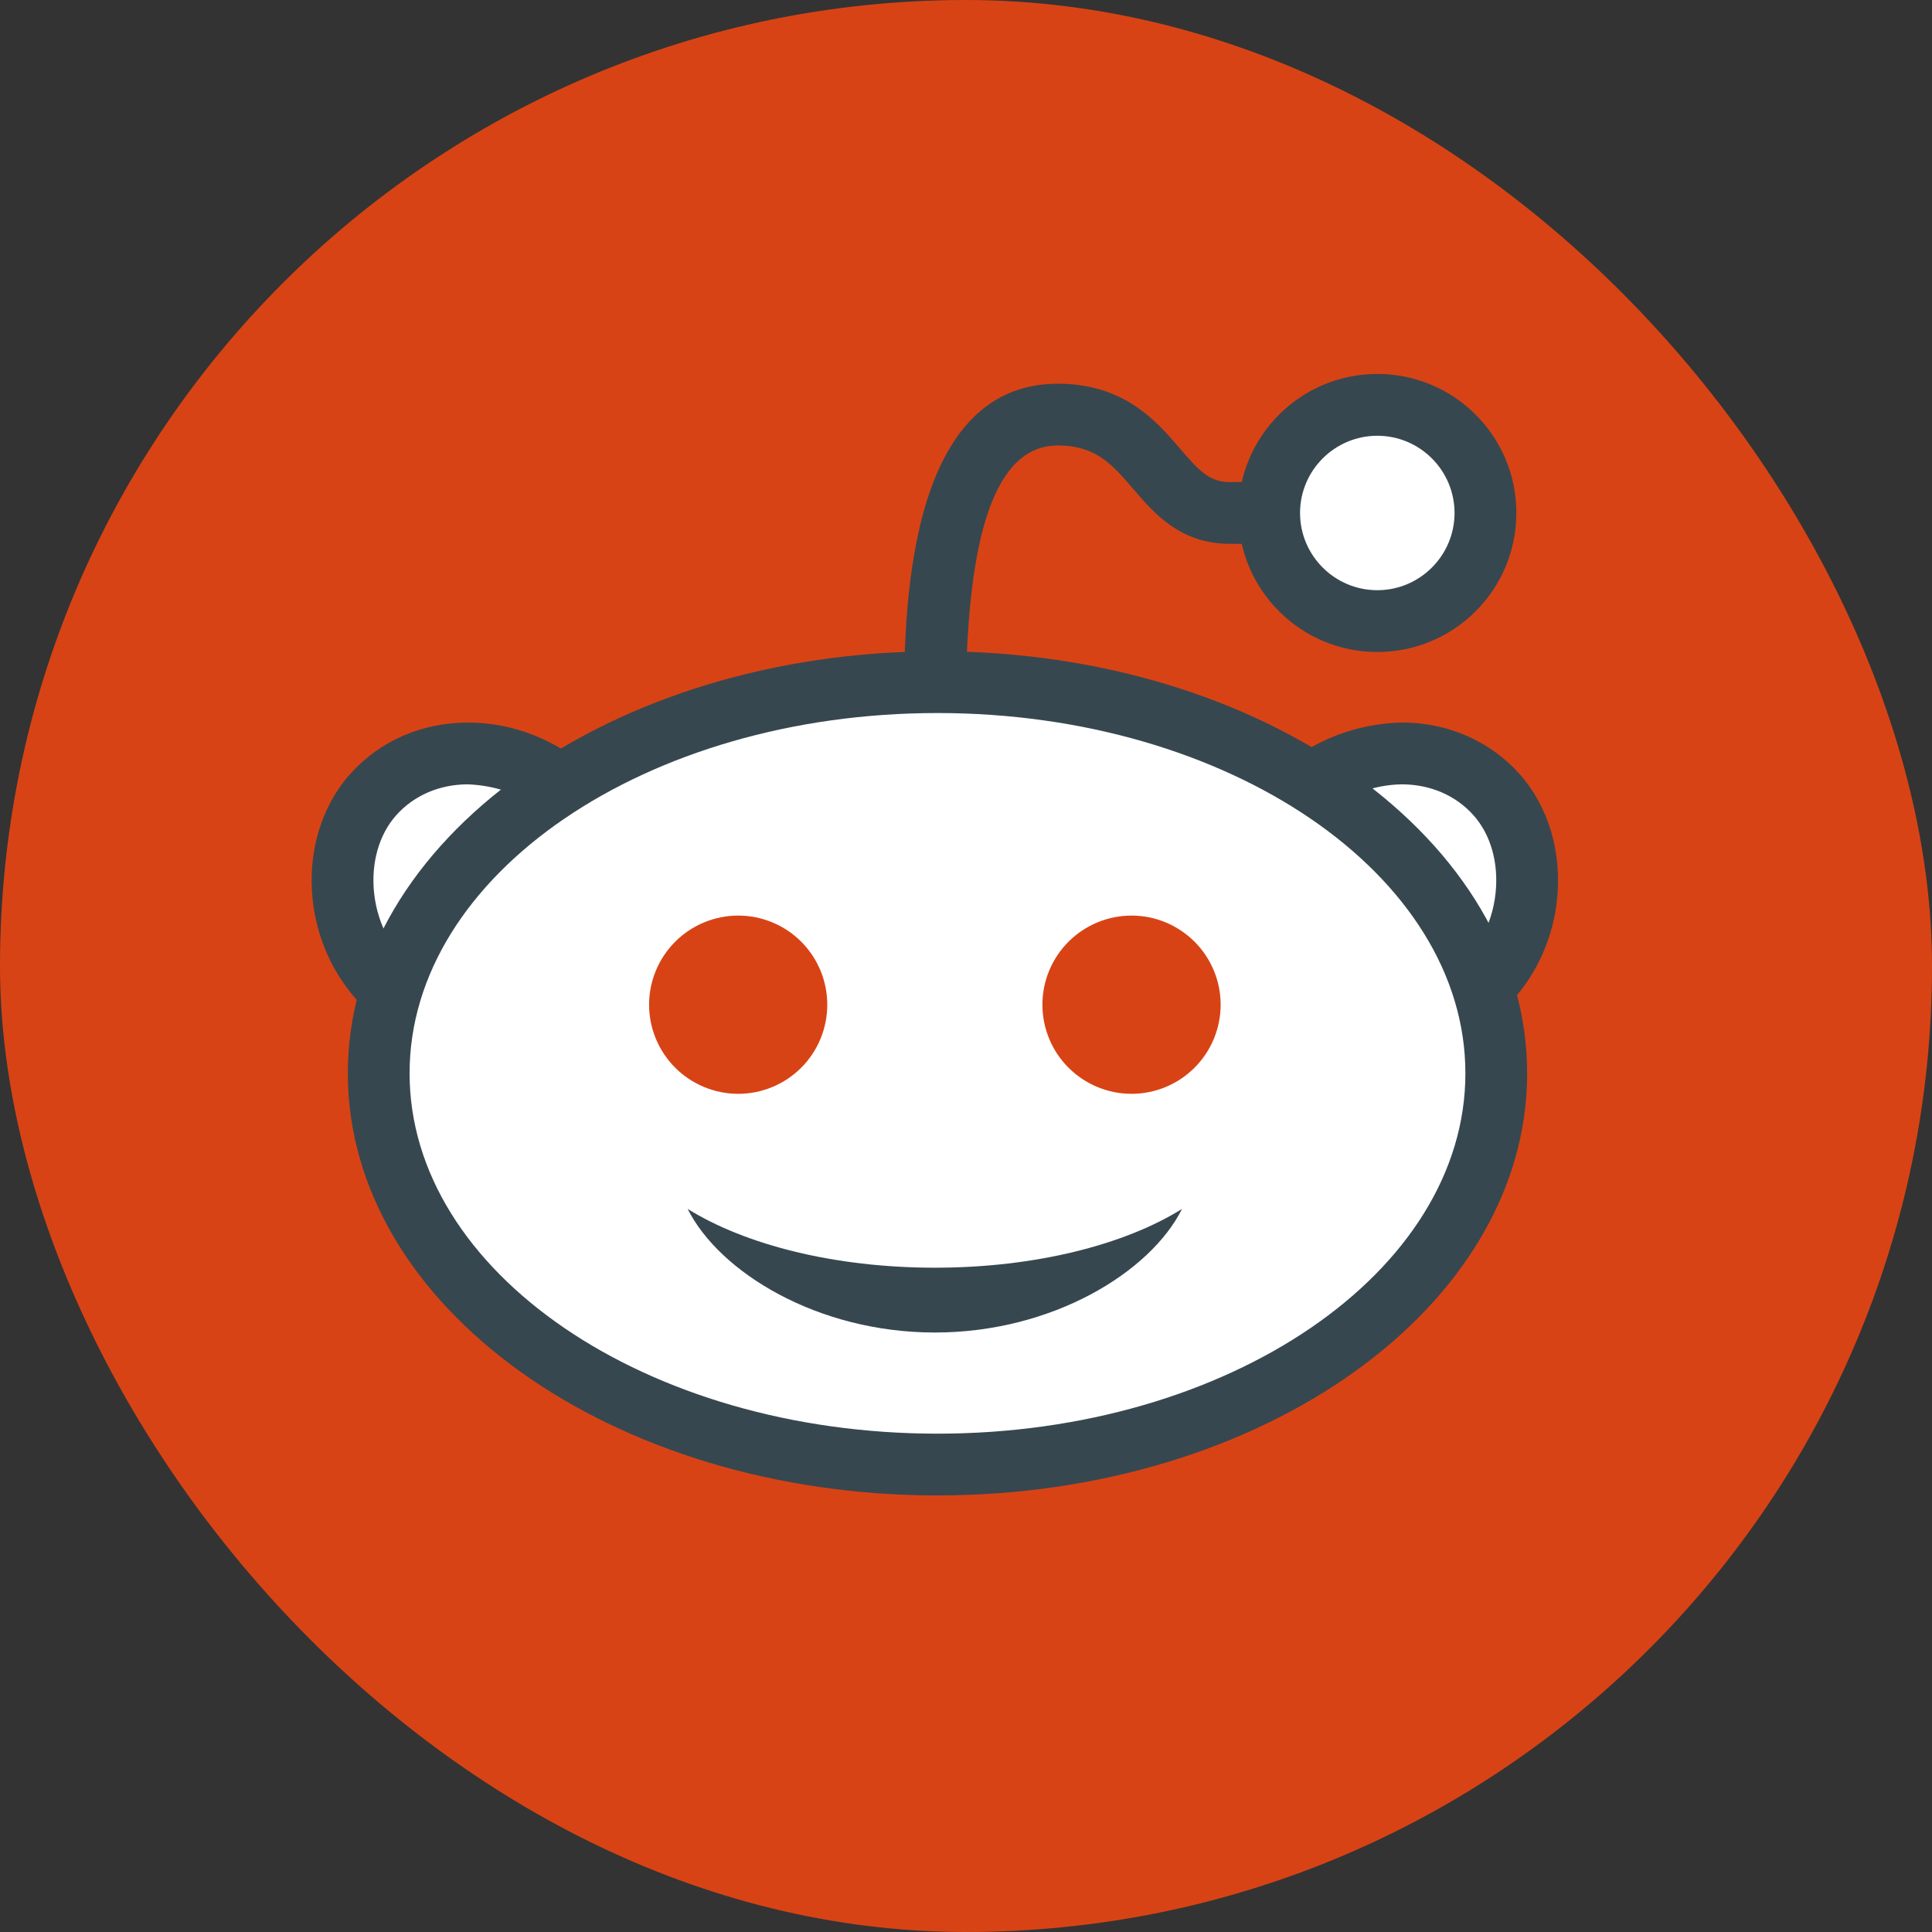
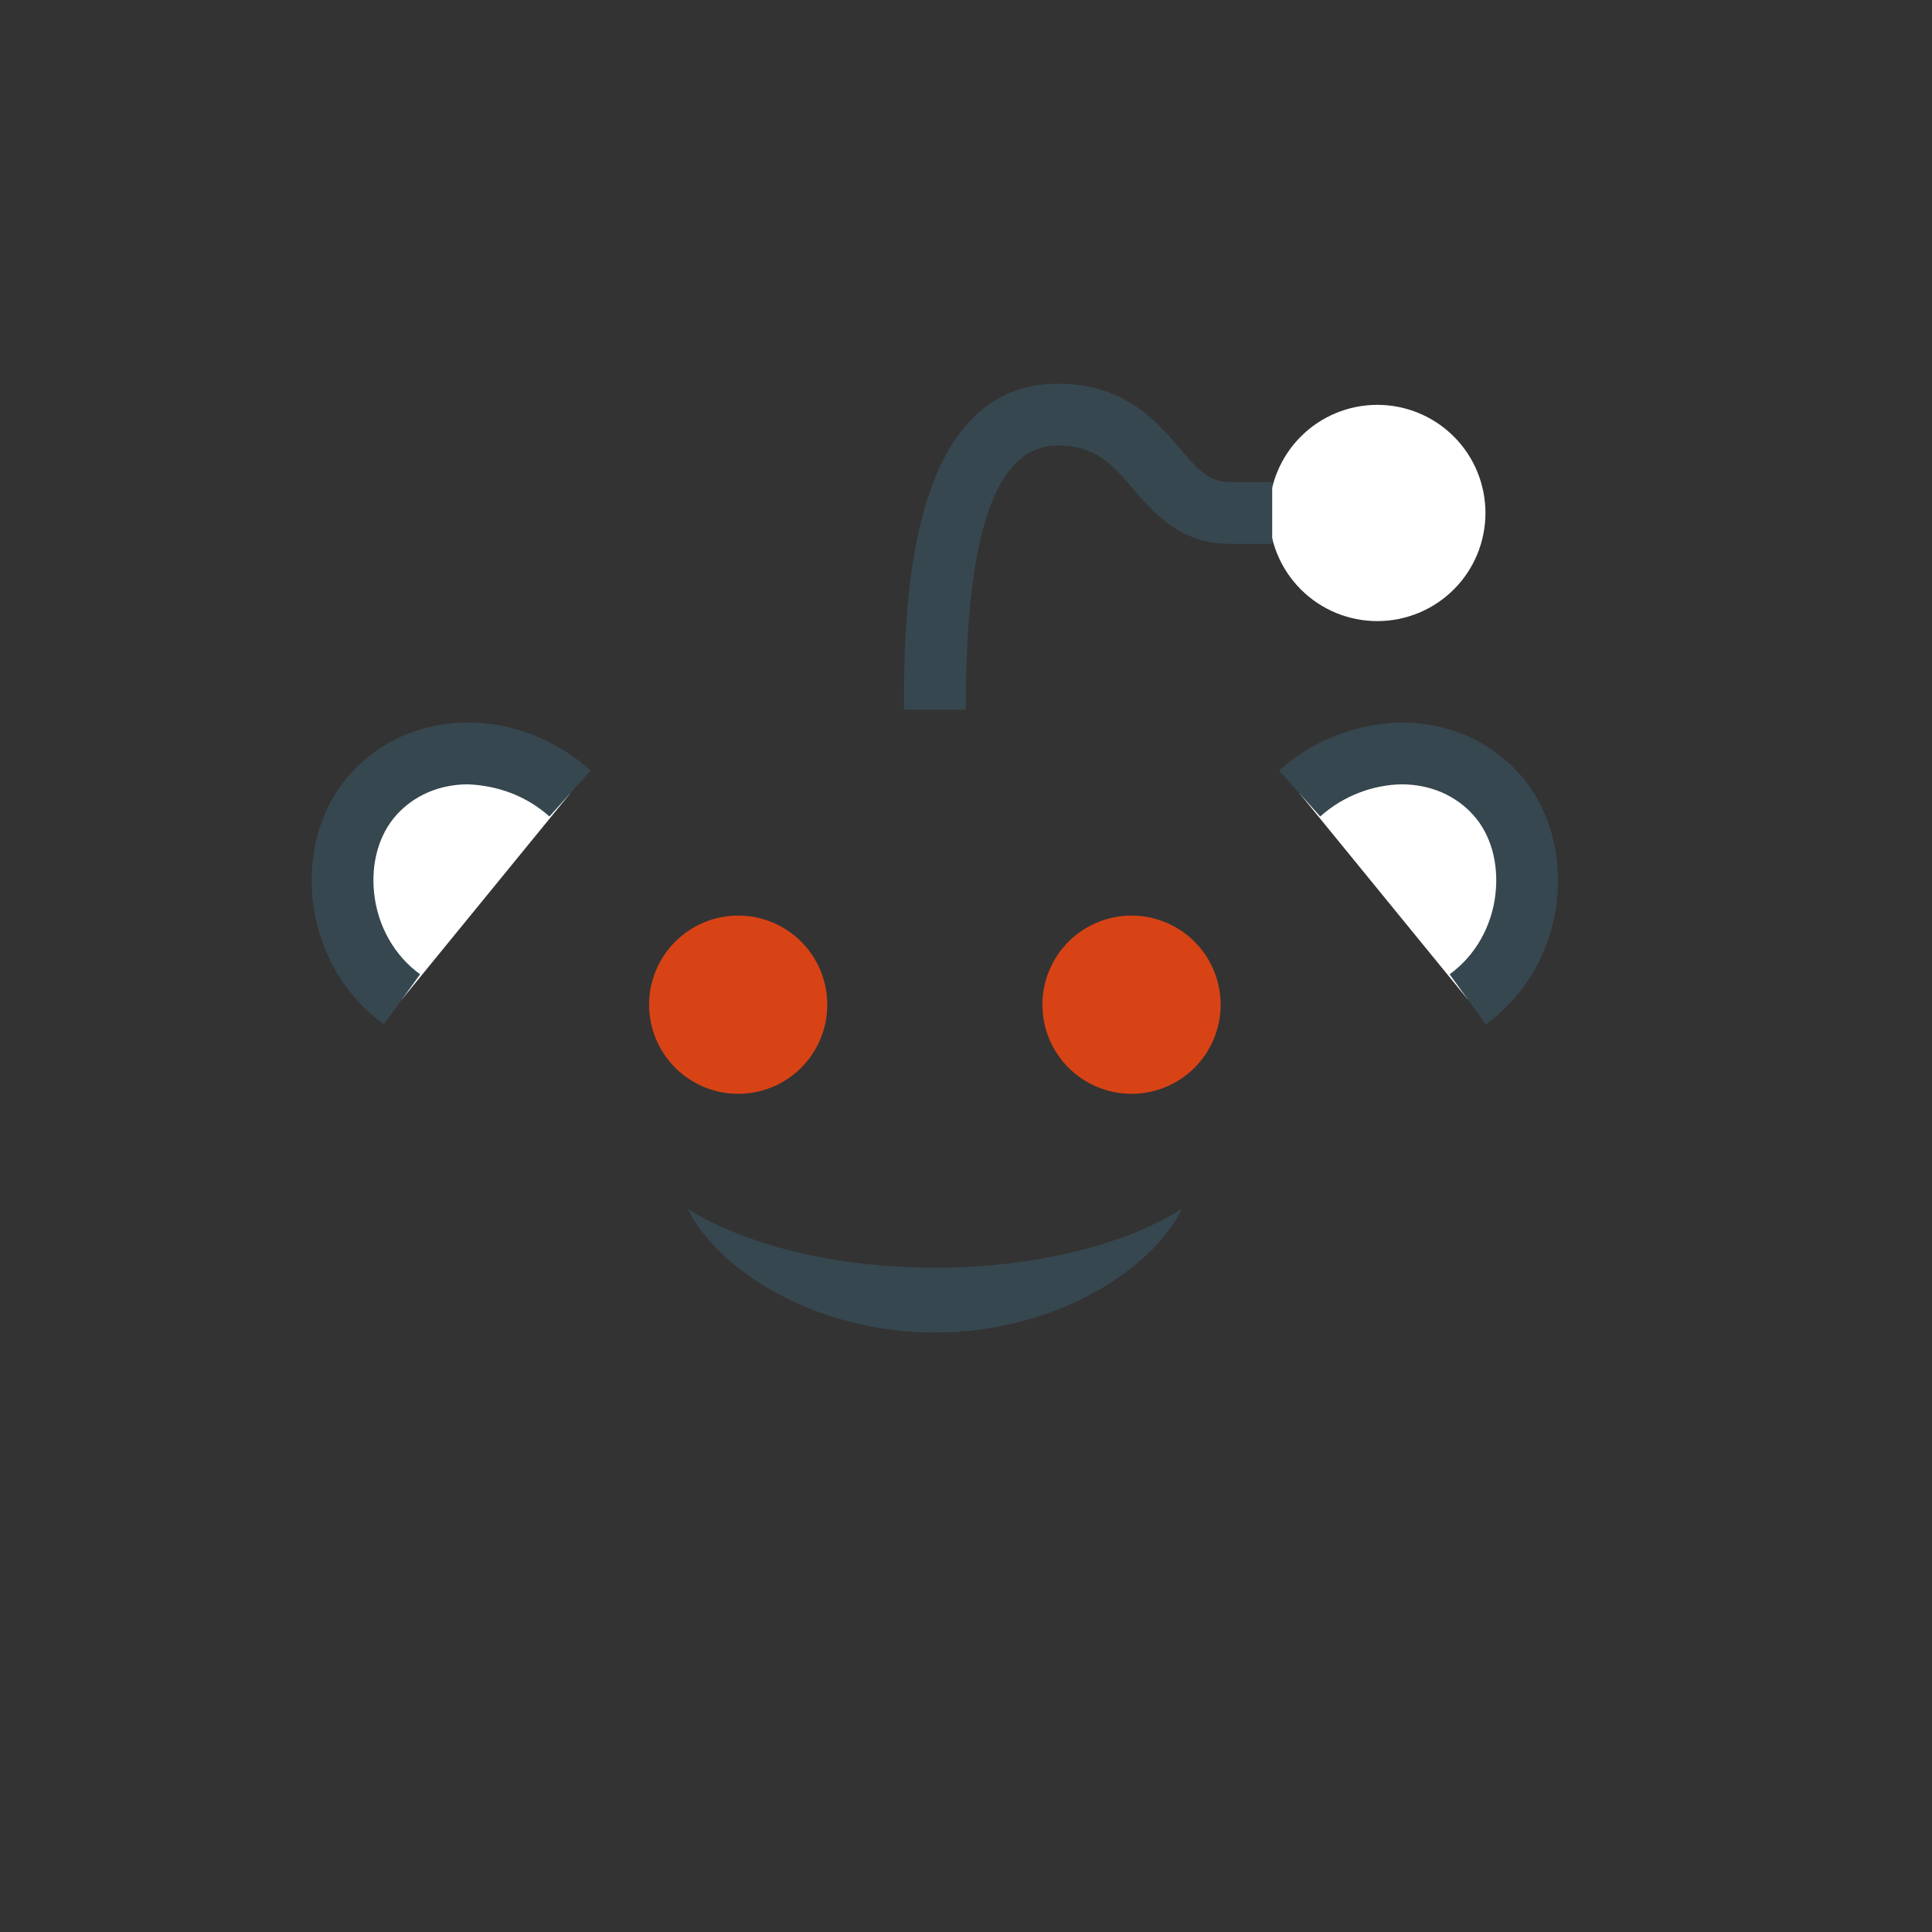
<svg xmlns="http://www.w3.org/2000/svg" width="31" height="31" viewBox="0 0 31 31" fill="none">
  <rect x="0" y="0" width="31" height="31" fill="#333333" stroke="none" />
-   <rect width="31" height="31" rx="15.5" fill="#D84315" />
  <path d="M9.147 12.733C8.185 11.87 6.772 11.876 5.991 12.747C5.21 13.618 5.346 15.237 6.45 16.035L9.147 12.733ZM20.854 12.733C21.815 11.87 23.228 11.876 24.009 12.747C24.79 13.618 24.655 15.237 23.55 16.035L20.854 12.733ZM22.1 6.496C21.872 6.496 21.646 6.541 21.436 6.628C21.225 6.715 21.034 6.843 20.873 7.004C20.712 7.165 20.584 7.356 20.497 7.567C20.409 7.778 20.364 8.003 20.364 8.231C20.364 8.459 20.409 8.685 20.497 8.895C20.584 9.106 20.712 9.297 20.873 9.458C21.034 9.619 21.225 9.747 21.436 9.834C21.646 9.921 21.872 9.966 22.1 9.966C22.328 9.966 22.553 9.921 22.764 9.834C22.974 9.747 23.166 9.619 23.327 9.458C23.488 9.297 23.616 9.106 23.703 8.895C23.79 8.685 23.835 8.459 23.835 8.231C23.835 8.003 23.79 7.778 23.703 7.567C23.616 7.356 23.488 7.165 23.327 7.004C23.166 6.843 22.974 6.715 22.764 6.628C22.553 6.541 22.328 6.496 22.1 6.496Z" fill="white" />
-   <path d="M15.042 10.804C13.865 10.804 12.699 10.97 11.611 11.293C10.523 11.615 9.535 12.088 8.702 12.684C7.87 13.28 7.209 13.987 6.759 14.766C6.308 15.545 6.076 16.379 6.076 17.222C6.076 18.065 6.308 18.9 6.759 19.678C7.209 20.457 7.87 21.165 8.702 21.761C9.535 22.357 10.523 22.829 11.611 23.152C12.699 23.474 13.865 23.64 15.042 23.64C16.22 23.64 17.386 23.474 18.474 23.152C19.561 22.829 20.55 22.357 21.382 21.761C22.215 21.165 22.875 20.457 23.326 19.678C23.776 18.9 24.008 18.065 24.008 17.222C24.008 16.379 23.776 15.545 23.326 14.766C22.875 13.987 22.215 13.28 21.382 12.684C20.55 12.088 19.561 11.615 18.474 11.293C17.386 10.97 16.22 10.804 15.042 10.804Z" fill="white" />
  <path d="M18.156 14.691C17.777 14.691 17.413 14.842 17.145 15.11C16.877 15.378 16.726 15.742 16.726 16.121C16.726 16.5 16.877 16.864 17.145 17.132C17.413 17.4 17.777 17.551 18.156 17.551C18.535 17.551 18.899 17.4 19.167 17.132C19.435 16.864 19.586 16.5 19.586 16.121C19.586 15.742 19.435 15.378 19.167 15.11C18.899 14.842 18.535 14.691 18.156 14.691ZM11.845 14.691C11.466 14.691 11.102 14.842 10.834 15.11C10.566 15.378 10.415 15.742 10.415 16.121C10.415 16.5 10.566 16.864 10.834 17.132C11.102 17.4 11.466 17.551 11.845 17.551C12.224 17.551 12.588 17.4 12.856 17.132C13.124 16.864 13.274 16.5 13.274 16.121C13.274 15.742 13.124 15.378 12.856 15.11C12.588 14.842 12.224 14.691 11.845 14.691Z" fill="#D84315" />
  <path d="M15.001 20.341C13.389 20.341 11.957 19.972 11.034 19.398C11.542 20.412 13.114 21.381 15.001 21.381C16.886 21.381 18.46 20.412 18.966 19.398C18.046 19.972 16.613 20.341 15.001 20.341ZM23.84 16.436L23.26 15.633C23.672 15.335 23.941 14.861 23.997 14.332C24.049 13.847 23.92 13.389 23.64 13.078C23.357 12.762 22.95 12.587 22.496 12.585C22.037 12.591 21.557 12.766 21.184 13.101L20.522 12.363C21.079 11.864 21.784 11.608 22.501 11.593C23.238 11.597 23.905 11.889 24.378 12.415C24.845 12.936 25.065 13.673 24.983 14.439C24.896 15.247 24.48 15.976 23.84 16.436ZM6.16 16.436C5.521 15.975 5.104 15.246 5.017 14.438C4.935 13.673 5.155 12.936 5.622 12.416C6.095 11.889 6.761 11.597 7.499 11.594C7.503 11.594 7.508 11.594 7.512 11.594C8.227 11.594 8.925 11.867 9.478 12.364L8.816 13.101C8.442 12.766 7.978 12.603 7.504 12.585C7.05 12.587 6.644 12.762 6.36 13.078C6.081 13.389 5.951 13.847 6.003 14.332C6.06 14.861 6.329 15.335 6.741 15.633L6.16 16.436ZM15.496 11.387H14.505C14.505 9.956 14.505 6.157 16.973 6.157C18.041 6.157 18.556 6.758 18.932 7.196C19.244 7.56 19.409 7.735 19.733 7.735H20.413V8.726H19.733C18.938 8.726 18.517 8.236 18.179 7.841C17.847 7.454 17.585 7.148 16.972 7.148C15.979 7.149 15.496 8.535 15.496 11.387Z" fill="#37474F" />
-   <path d="M15.042 11.441C19.713 11.441 23.513 14.034 23.513 17.222C23.513 20.411 19.713 23.004 15.042 23.004C10.372 23.004 6.572 20.411 6.572 17.222C6.572 14.034 10.372 11.441 15.042 11.441ZM15.042 10.45C9.816 10.45 5.581 13.482 5.581 17.222C5.581 20.963 9.817 23.995 15.042 23.995C20.268 23.995 24.504 20.963 24.504 17.222C24.504 13.482 20.268 10.45 15.042 10.45ZM22.1 6.992C22.783 6.992 23.339 7.548 23.339 8.231C23.339 8.914 22.783 9.47 22.1 9.47C21.416 9.47 20.86 8.914 20.86 8.231C20.86 7.548 21.416 6.992 22.1 6.992ZM22.1 6C20.868 6 19.869 6.999 19.869 8.231C19.869 9.463 20.868 10.462 22.1 10.462C23.332 10.462 24.331 9.463 24.331 8.231C24.331 6.999 23.333 6 22.1 6Z" fill="#37474F" />
</svg>